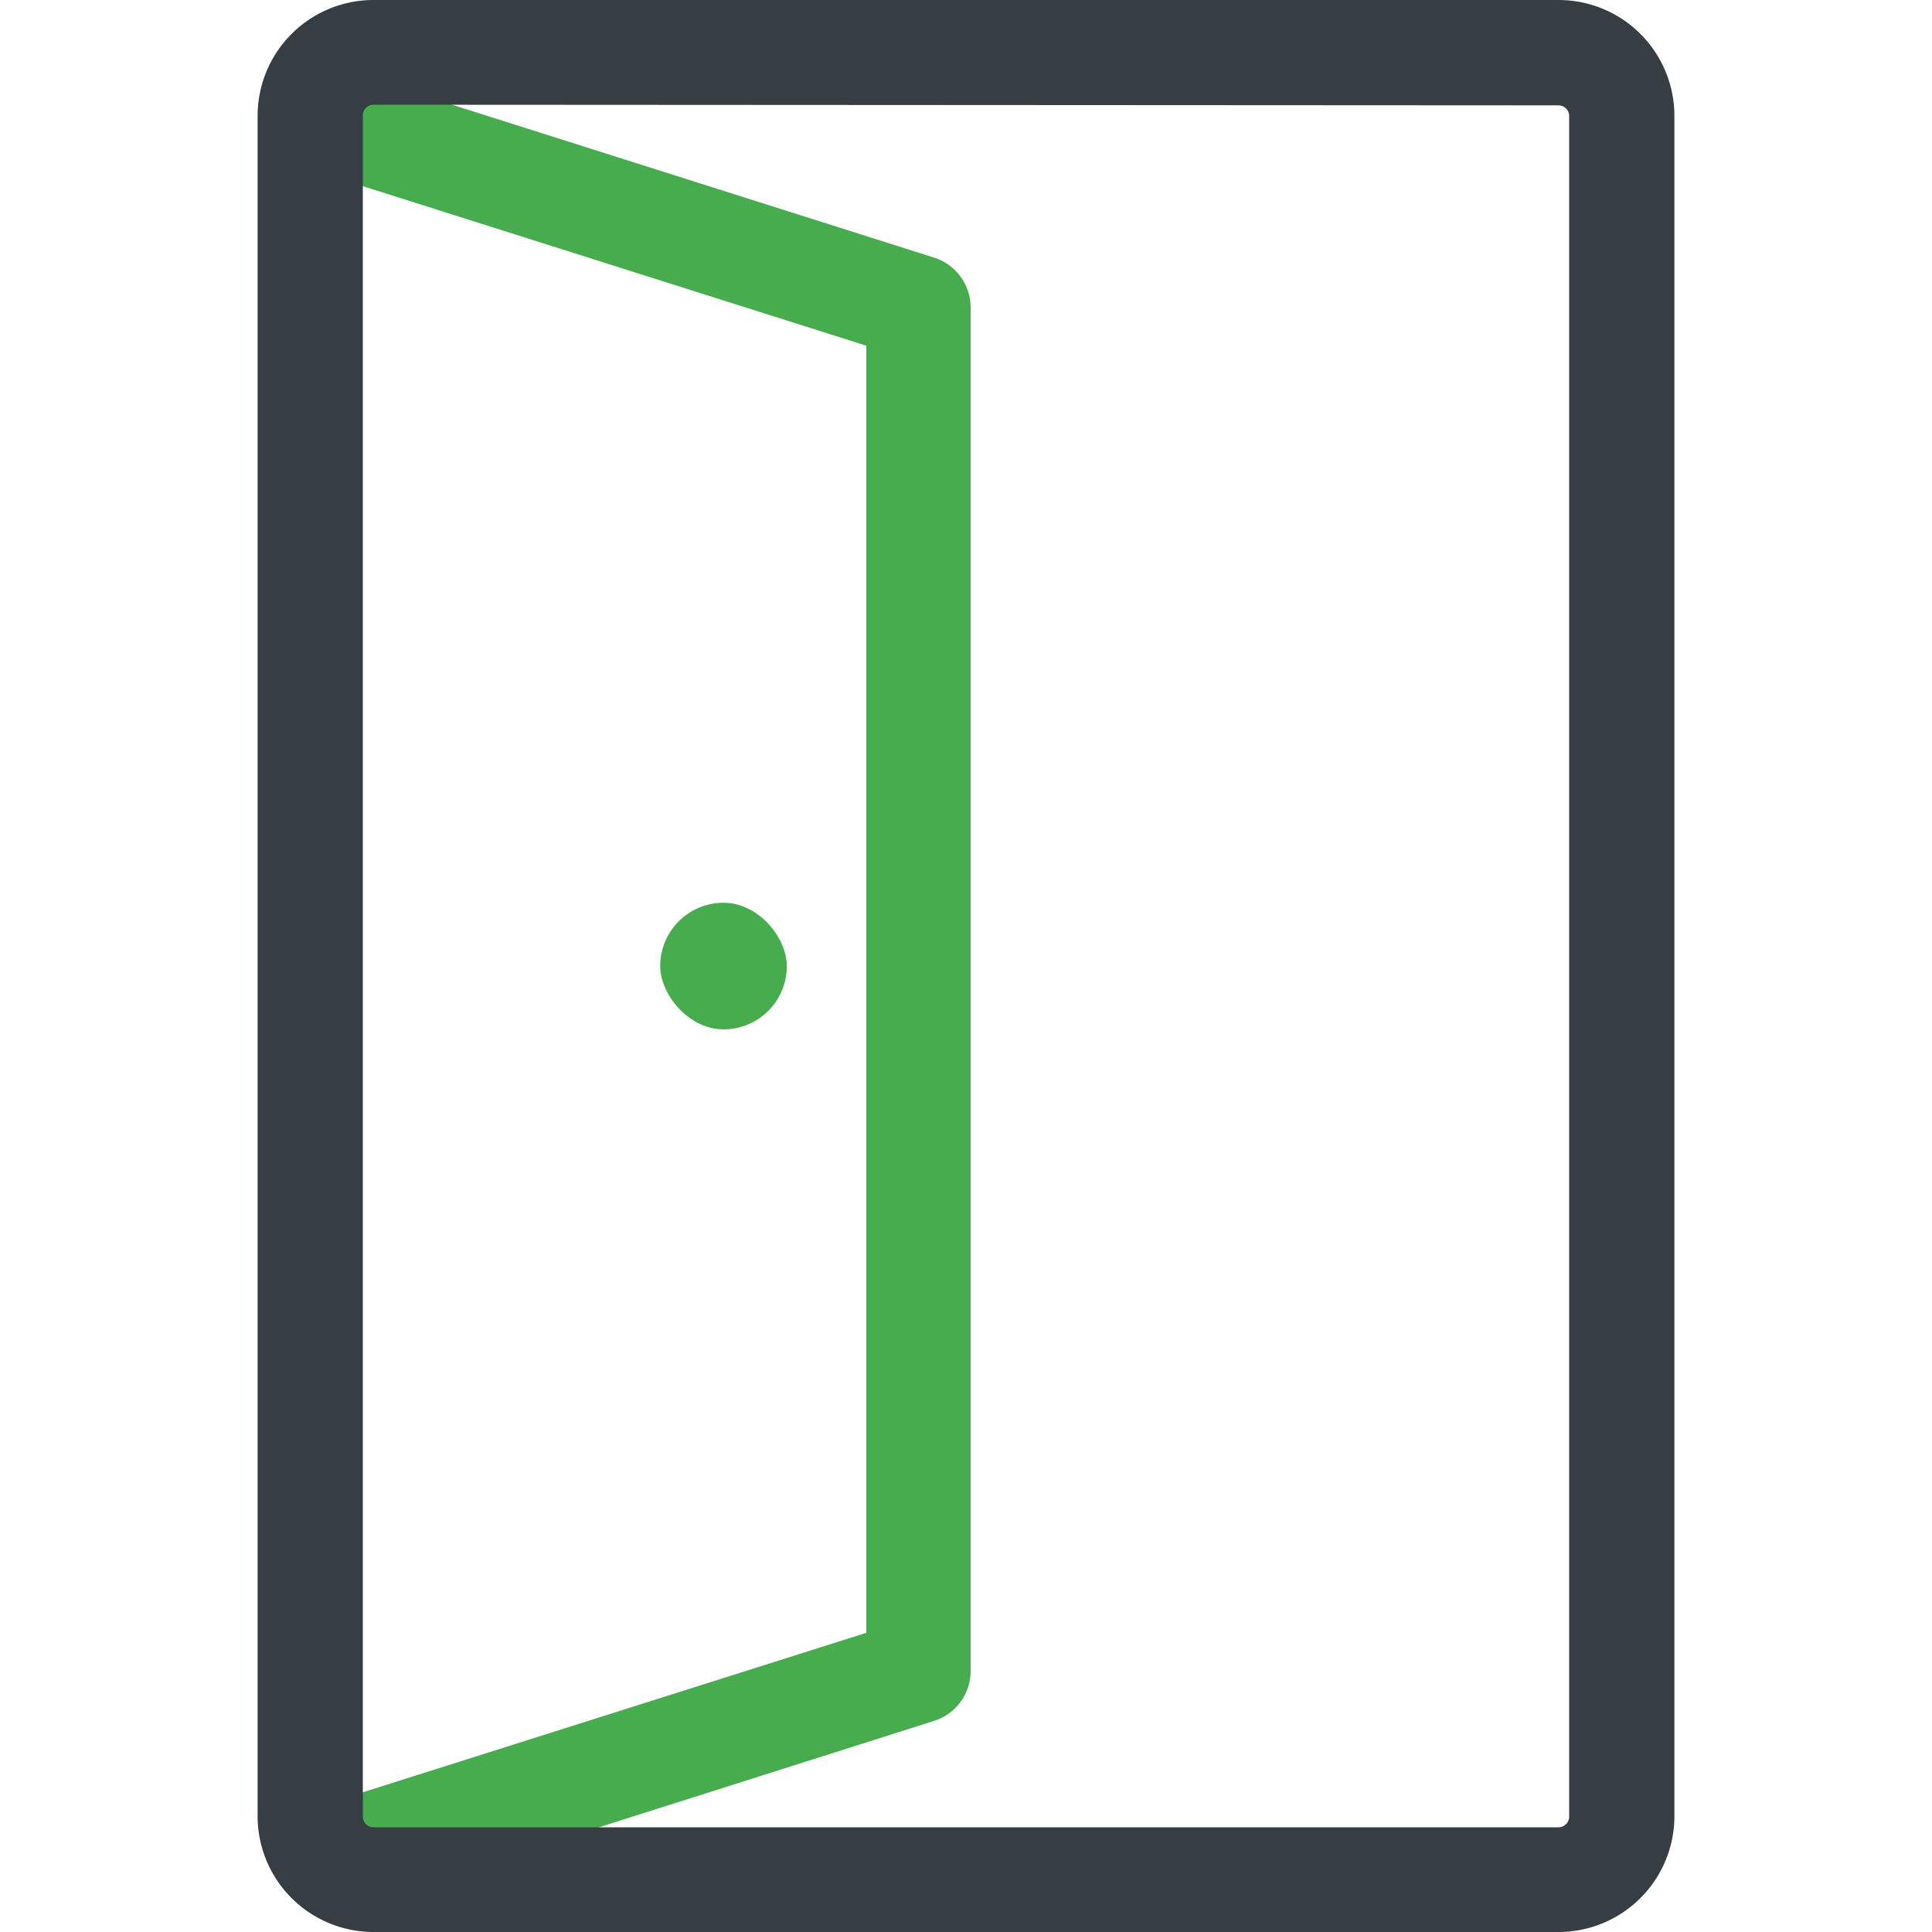
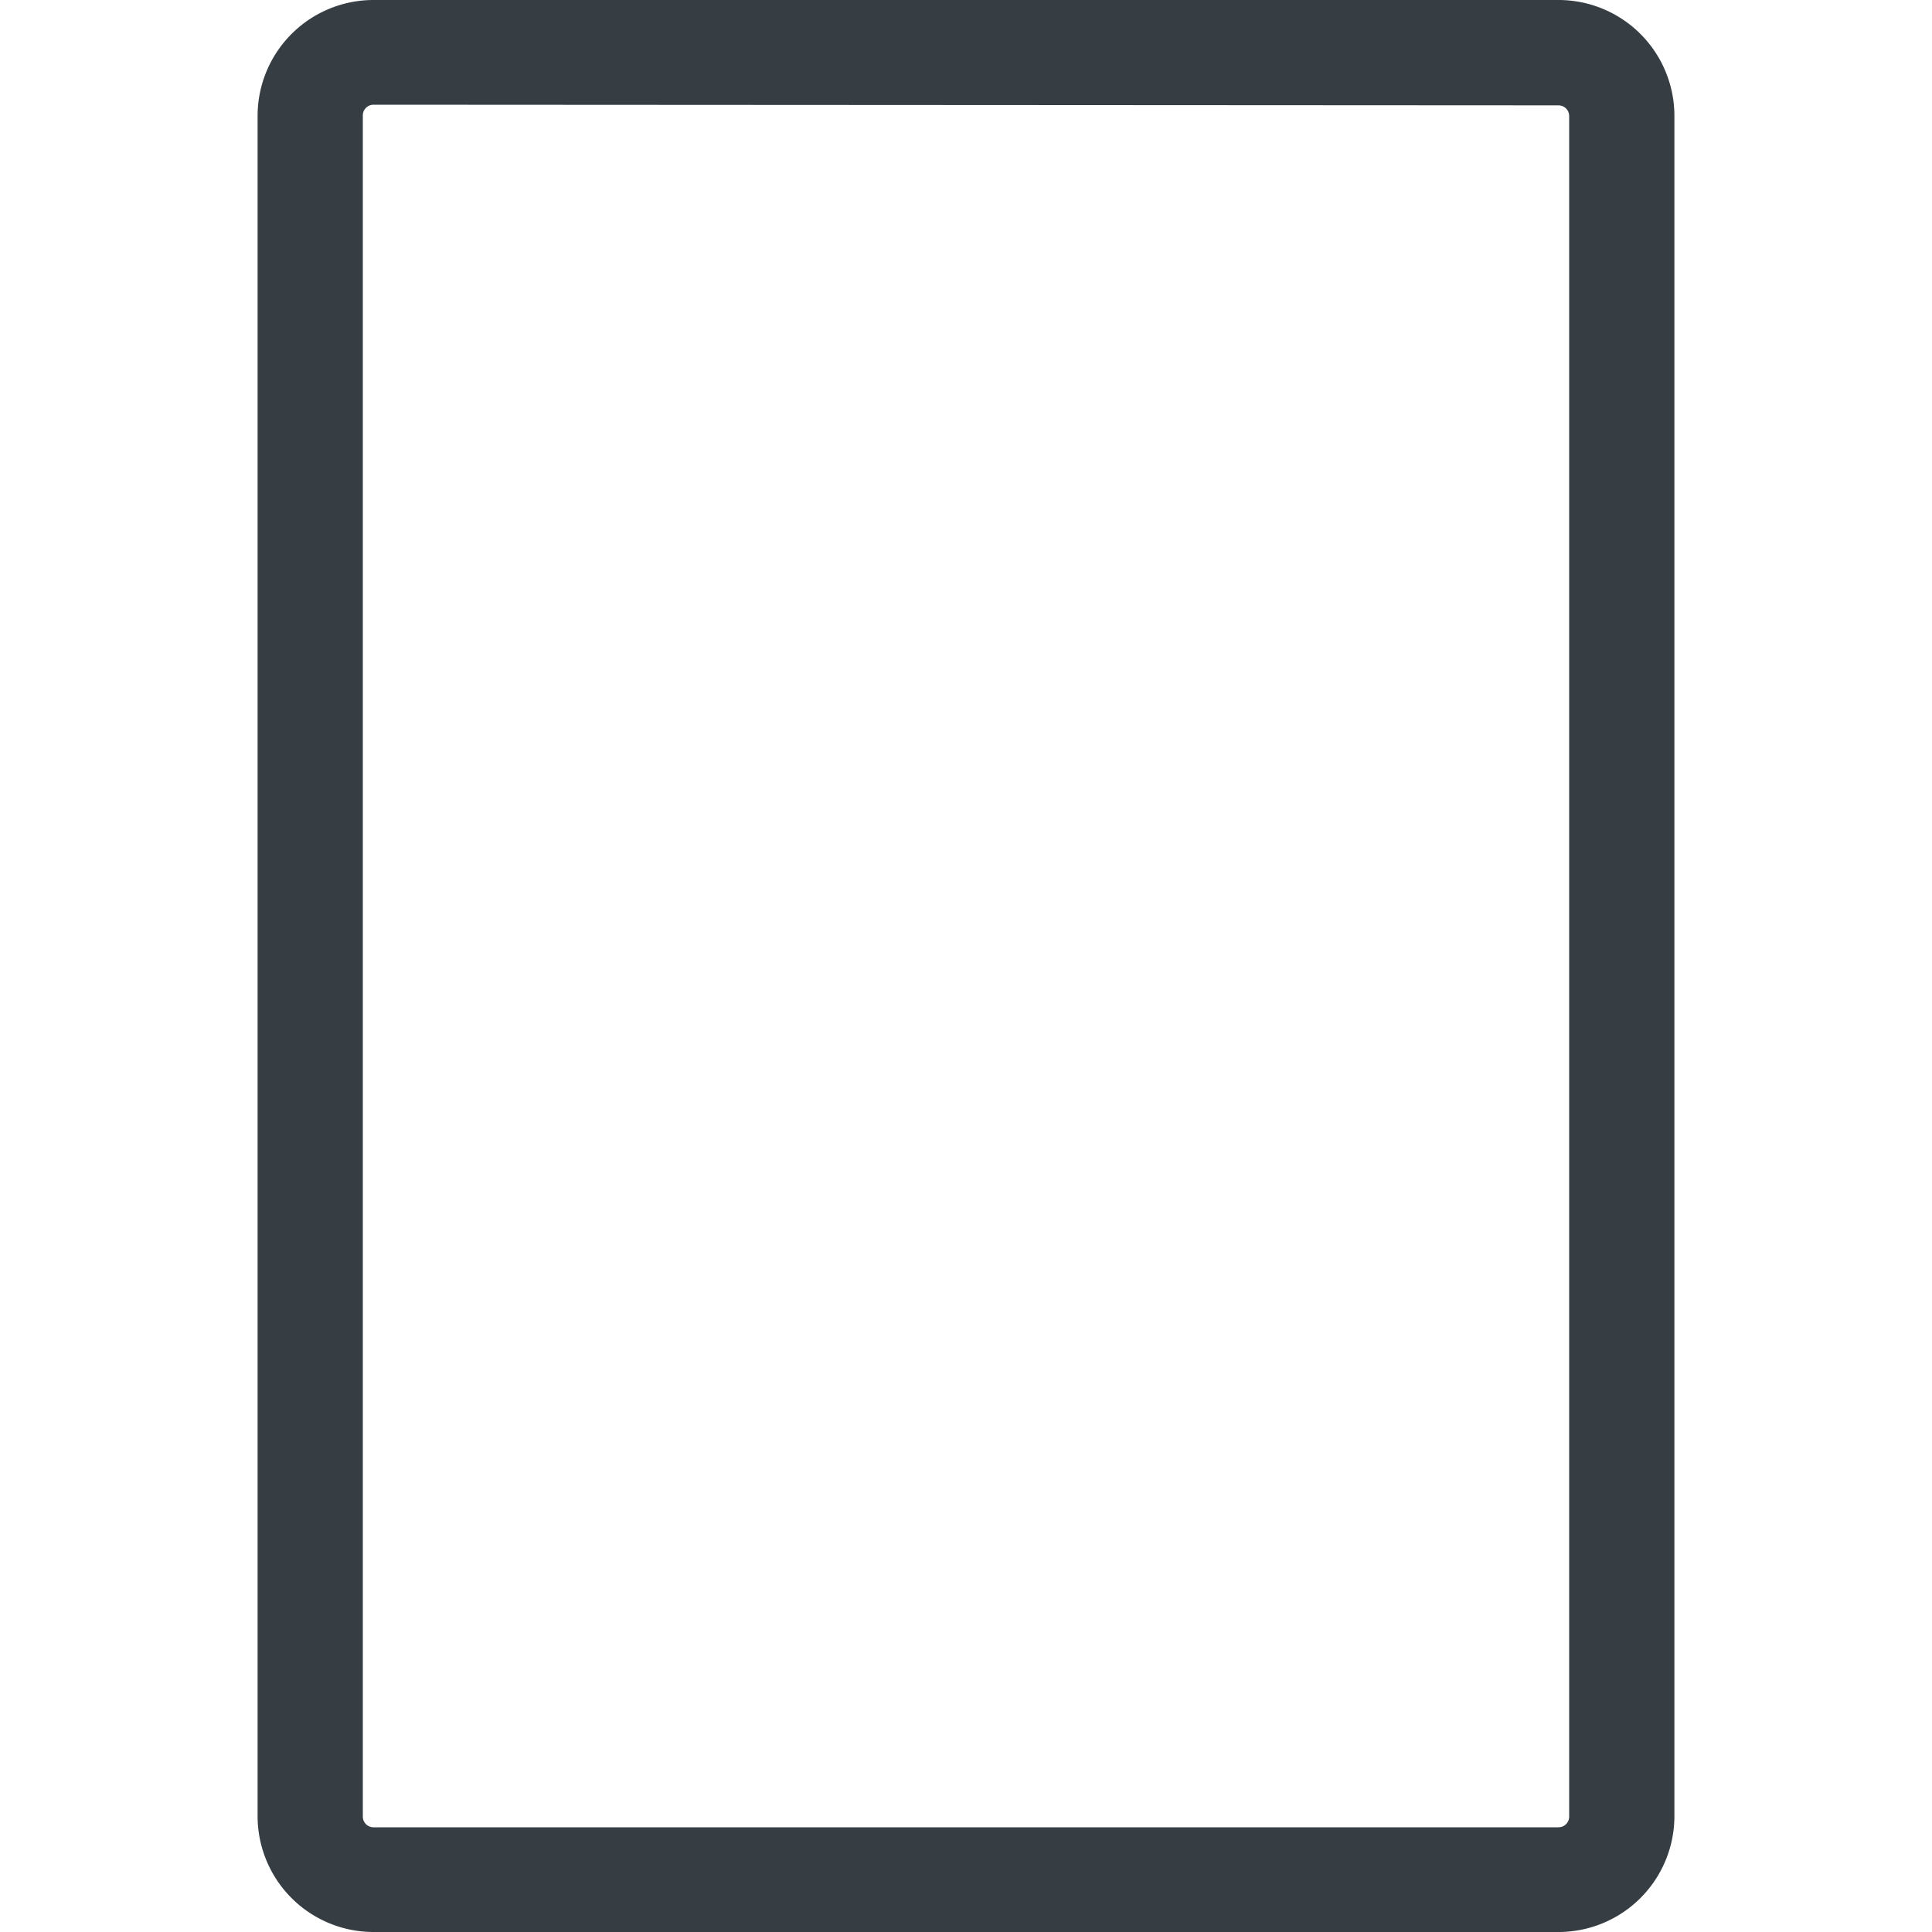
<svg xmlns="http://www.w3.org/2000/svg" id="Layer_1" data-name="Layer 1" viewBox="0 0 150 150">
  <defs>
    <style>.cls-1{fill:#47ac4d;}.cls-2{fill:#363e44;}</style>
  </defs>
-   <path class="cls-1" d="M27.2,147.78A4.07,4.07,0,0,1,26,139.84l41.26-13.07V26.84l-44-13.94a4.06,4.06,0,1,1,2.45-7.75L72.52,20a4.07,4.07,0,0,1,2.84,3.87V129.74a4.06,4.06,0,0,1-2.84,3.87l-44.09,14A4,4,0,0,1,27.2,147.78Z" />
-   <rect class="cls-1" x="51.26" y="70.09" width="9.83" height="9.83" rx="4.91" />
  <path class="cls-2" d="M121,150H29a9,9,0,0,1-9-8.95V9A9,9,0,0,1,29,0H121a9,9,0,0,1,9,9v132.1A9,9,0,0,1,121,150ZM29,8.13a.83.83,0,0,0-.83.82v132.1a.83.83,0,0,0,.83.82H121a.83.83,0,0,0,.83-.82V9a.83.83,0,0,0-.83-.82Z" />
</svg>